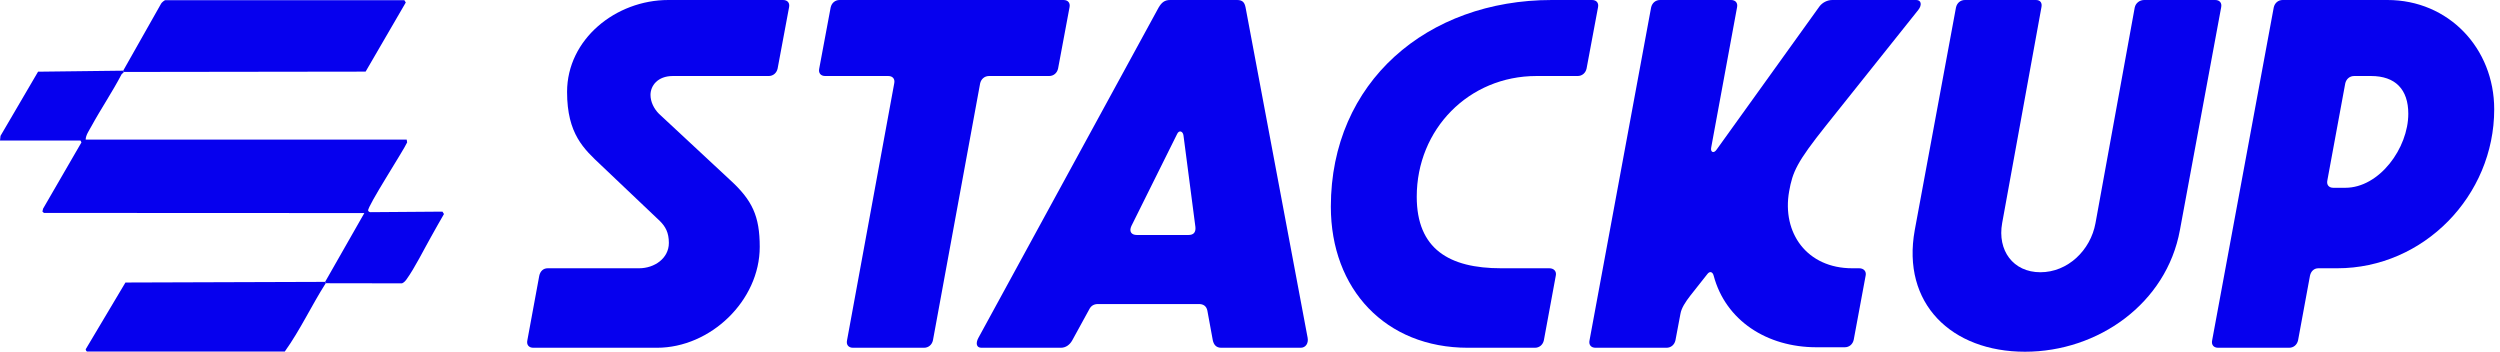
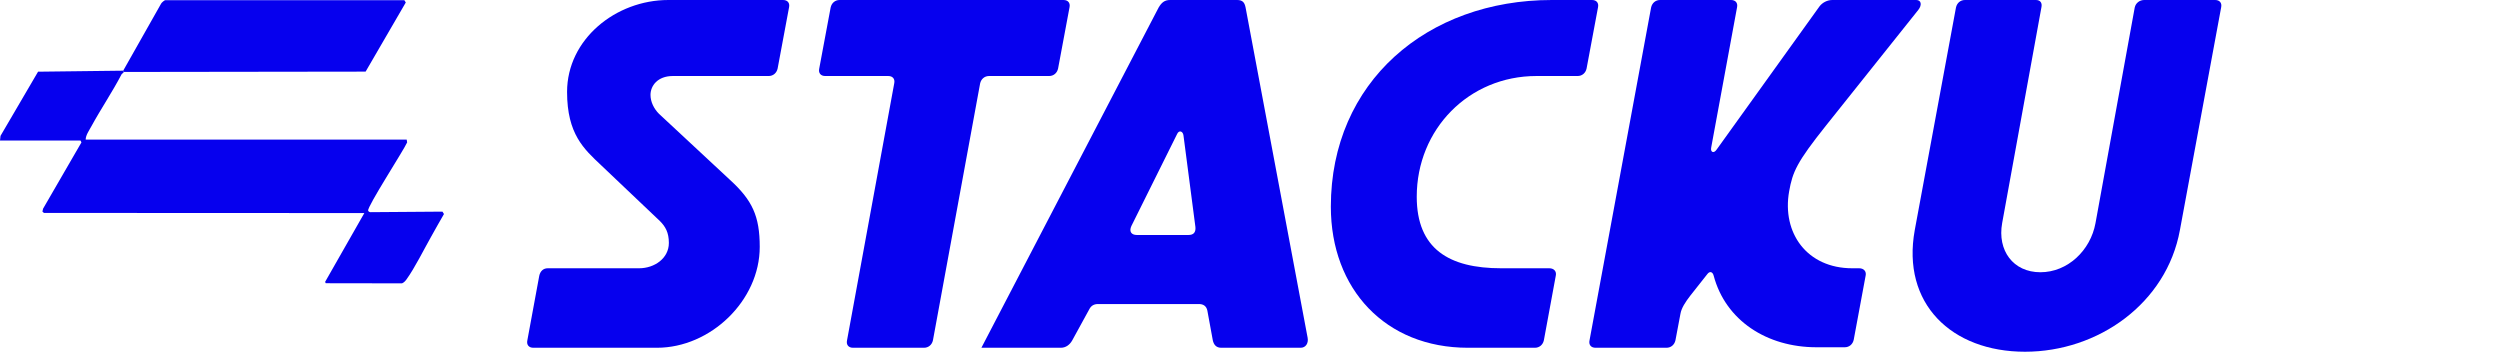
<svg xmlns="http://www.w3.org/2000/svg" width="1386" height="195" viewBox="0 0 1386 195" fill="none">
  <path d="M224.174 0.102L224.962 1.379L202.696 39.706L68.733 39.888L68.303 39.18L89.329 1.999C89.599 1.437 91.204 0.102 91.605 0.102H224.174Z" fill="#0600EE" />
-   <path d="M180.247 156.27L180.582 157.022C172.684 169.43 166.441 182.933 157.886 194.889H48.282C47.962 194.889 47.174 193.816 47.713 193.29L69.542 156.628L180.247 156.27Z" fill="#0600EE" />
  <path d="M21.099 39.749L68.302 39.18L68.732 39.888L67.412 41.172C62.226 51.092 55.881 60.434 50.535 70.251C49.339 72.448 47.523 74.974 47.494 77.39H225.479L225.72 78.959C223.641 83.557 203.475 114.68 204.102 116.76C204.263 117.293 204.853 117.592 205.4 117.629L245.302 117.329L246.133 118.665C243.726 122.738 241.473 126.898 239.139 131.007C235.128 138.073 229.92 148.605 225.391 154.853C224.706 155.802 223.984 156.612 222.875 157.087L180.581 157.021L180.246 156.269L201.987 118.125L24.352 118.045L23.514 117.286L23.893 115.665L45.153 78.944L44.627 77.908H0L0.284 75.324L21.099 39.749Z" fill="#0600EE" />
-   <path d="M1229.72 192.797C1227.25 192.797 1225.87 191.144 1226.42 188.665L1260.56 4.131C1261.11 1.653 1263.04 0 1265.51 0H1323.6C1357.46 0 1382.79 26.716 1382.79 60.593C1382.79 108.517 1343.7 148.729 1295.8 148.729H1285.33C1282.86 148.729 1281.2 150.381 1280.65 152.86L1274.05 188.665C1273.5 191.144 1271.57 192.797 1269.09 192.797H1229.72ZM1300.2 104.11C1319.19 104.11 1335.16 82.076 1335.16 63.072C1335.16 49.576 1328 42.14 1314.52 42.14H1305.16C1302.68 42.14 1300.75 43.792 1300.2 46.271L1290.29 99.979C1289.74 102.458 1291.11 104.11 1293.59 104.11H1300.2Z" fill="#0600EE" />
  <path d="M1122.66 195C1081.92 195 1054.11 168.284 1061.55 127.521L1084.4 4.131C1084.95 1.653 1086.88 0 1089.35 0H1128.72C1131.2 0 1132.3 1.653 1131.75 4.131L1110 123.665C1107.25 138.814 1116.05 150.932 1131.2 150.932C1146.34 150.932 1159 138.814 1161.75 123.665L1183.5 4.131C1184.05 1.653 1186.26 0 1188.73 0H1228.1C1230.58 0 1231.95 1.653 1231.4 4.131L1208.55 127.521C1201.12 168.284 1163.13 195 1122.66 195Z" fill="#0600EE" />
  <path d="M884.544 192.797C882.067 192.797 880.689 191.144 881.239 188.665L915.378 4.131C915.928 1.653 917.856 0 920.333 0H959.7C962.177 0 963.555 1.653 963.005 4.131L948.686 81.801C948.136 84.28 950.063 85.381 951.717 82.903L1008.7 3.581C1010.35 1.377 1013.11 0 1015.86 0H1062.38C1065.14 0 1065.69 2.754 1063.49 5.508L1012.28 69.682C996.039 90.064 993.835 95.296 991.907 106.038C987.779 129.174 1001.82 148.729 1026.87 148.729H1030.72C1033.2 148.729 1034.86 150.381 1034.3 152.86L1027.7 188.39C1027.15 190.869 1025.22 192.521 1022.74 192.521H1007.05C979.52 192.521 956.672 177.648 950.063 152.86C949.513 150.657 947.863 150.106 946.485 152.034L937.125 163.877C934.371 167.458 932.171 170.763 931.62 174.068L928.866 188.665C928.316 191.144 926.388 192.797 923.911 192.797H884.544Z" fill="#0600EE" />
  <path d="M813.799 192.797C768.1 192.797 737.82 160.297 737.82 114.576C737.82 45.445 791.225 0 860.325 0H882.623C885.1 0 886.477 1.653 885.927 4.131L879.595 38.008C879.045 40.487 877.118 42.14 874.64 42.14H851.788C814.349 42.14 785.442 71.61 785.442 109.068C785.442 137.987 803.339 148.729 832.246 148.729H858.948C861.425 148.729 863.076 150.381 862.526 152.86L855.921 188.665C855.366 191.144 853.443 192.797 850.965 192.797H813.799Z" fill="#0600EE" />
-   <path d="M544.088 192.797C541.338 192.797 540.788 190.318 542.438 187.288L642.369 4.131C644.019 1.377 645.673 0 648.701 0H685.863C688.891 0 689.995 1.377 690.545 4.131L724.957 187.288C725.507 190.318 723.857 192.797 721.102 192.797H677.053C674.303 192.797 672.926 191.144 672.376 188.665L669.348 172.14C668.798 169.661 667.143 168.559 664.666 168.559H608.784C606.58 168.559 604.929 169.386 603.829 171.589L594.469 188.665C593.092 191.144 590.887 192.797 588.137 192.797H544.088ZM658.888 130.276C661.638 130.276 663.016 128.898 662.739 125.869L656.133 75.191C655.856 72.712 653.656 71.886 652.556 74.364L627.227 125.318C625.849 128.347 627.227 130.276 630.254 130.276H658.888Z" fill="#0600EE" />
+   <path d="M544.088 192.797L642.369 4.131C644.019 1.377 645.673 0 648.701 0H685.863C688.891 0 689.995 1.377 690.545 4.131L724.957 187.288C725.507 190.318 723.857 192.797 721.102 192.797H677.053C674.303 192.797 672.926 191.144 672.376 188.665L669.348 172.14C668.798 169.661 667.143 168.559 664.666 168.559H608.784C606.58 168.559 604.929 169.386 603.829 171.589L594.469 188.665C593.092 191.144 590.887 192.797 588.137 192.797H544.088ZM658.888 130.276C661.638 130.276 663.016 128.898 662.739 125.869L656.133 75.191C655.856 72.712 653.656 71.886 652.556 74.364L627.227 125.318C625.849 128.347 627.227 130.276 630.254 130.276H658.888Z" fill="#0600EE" />
  <path d="M472.903 192.797C470.426 192.797 469.048 191.144 469.598 188.665L495.75 46.271C496.301 43.792 494.928 42.14 492.45 42.14H457.488C455.006 42.14 453.633 40.487 454.183 38.008L460.516 4.131C461.066 1.653 462.993 0 465.471 0H589.626C592.103 0 593.481 1.653 592.931 4.131L586.598 38.008C586.048 40.487 584.121 42.14 581.643 42.14H548.332C545.854 42.14 543.927 43.792 543.377 46.271L517.225 188.665C516.675 191.144 514.747 192.797 512.27 192.797H472.903Z" fill="#0600EE" />
  <path d="M295.666 192.797C293.189 192.797 291.812 191.144 292.363 188.665L298.97 152.86C299.52 150.381 301.172 148.729 303.649 148.729H354.303C362.837 148.729 370.821 143.22 370.821 134.682C370.821 128.898 368.894 125.593 365.865 122.564L333.381 91.716C323.746 82.627 314.386 74.364 314.386 50.953C314.386 21.759 341.364 0 370.545 0H434.14C436.617 0 437.99 1.653 437.44 4.131L431.11 38.008C430.559 40.487 428.632 42.14 426.154 42.14H373.023C364.489 42.14 360.635 47.648 360.635 52.606C360.635 56.462 362.562 60.318 365.315 63.072L404.682 99.704C417.069 110.996 421.199 119.809 421.199 136.886C421.199 166.631 393.945 192.797 364.214 192.797H295.666Z" fill="#0600EE" />
</svg>